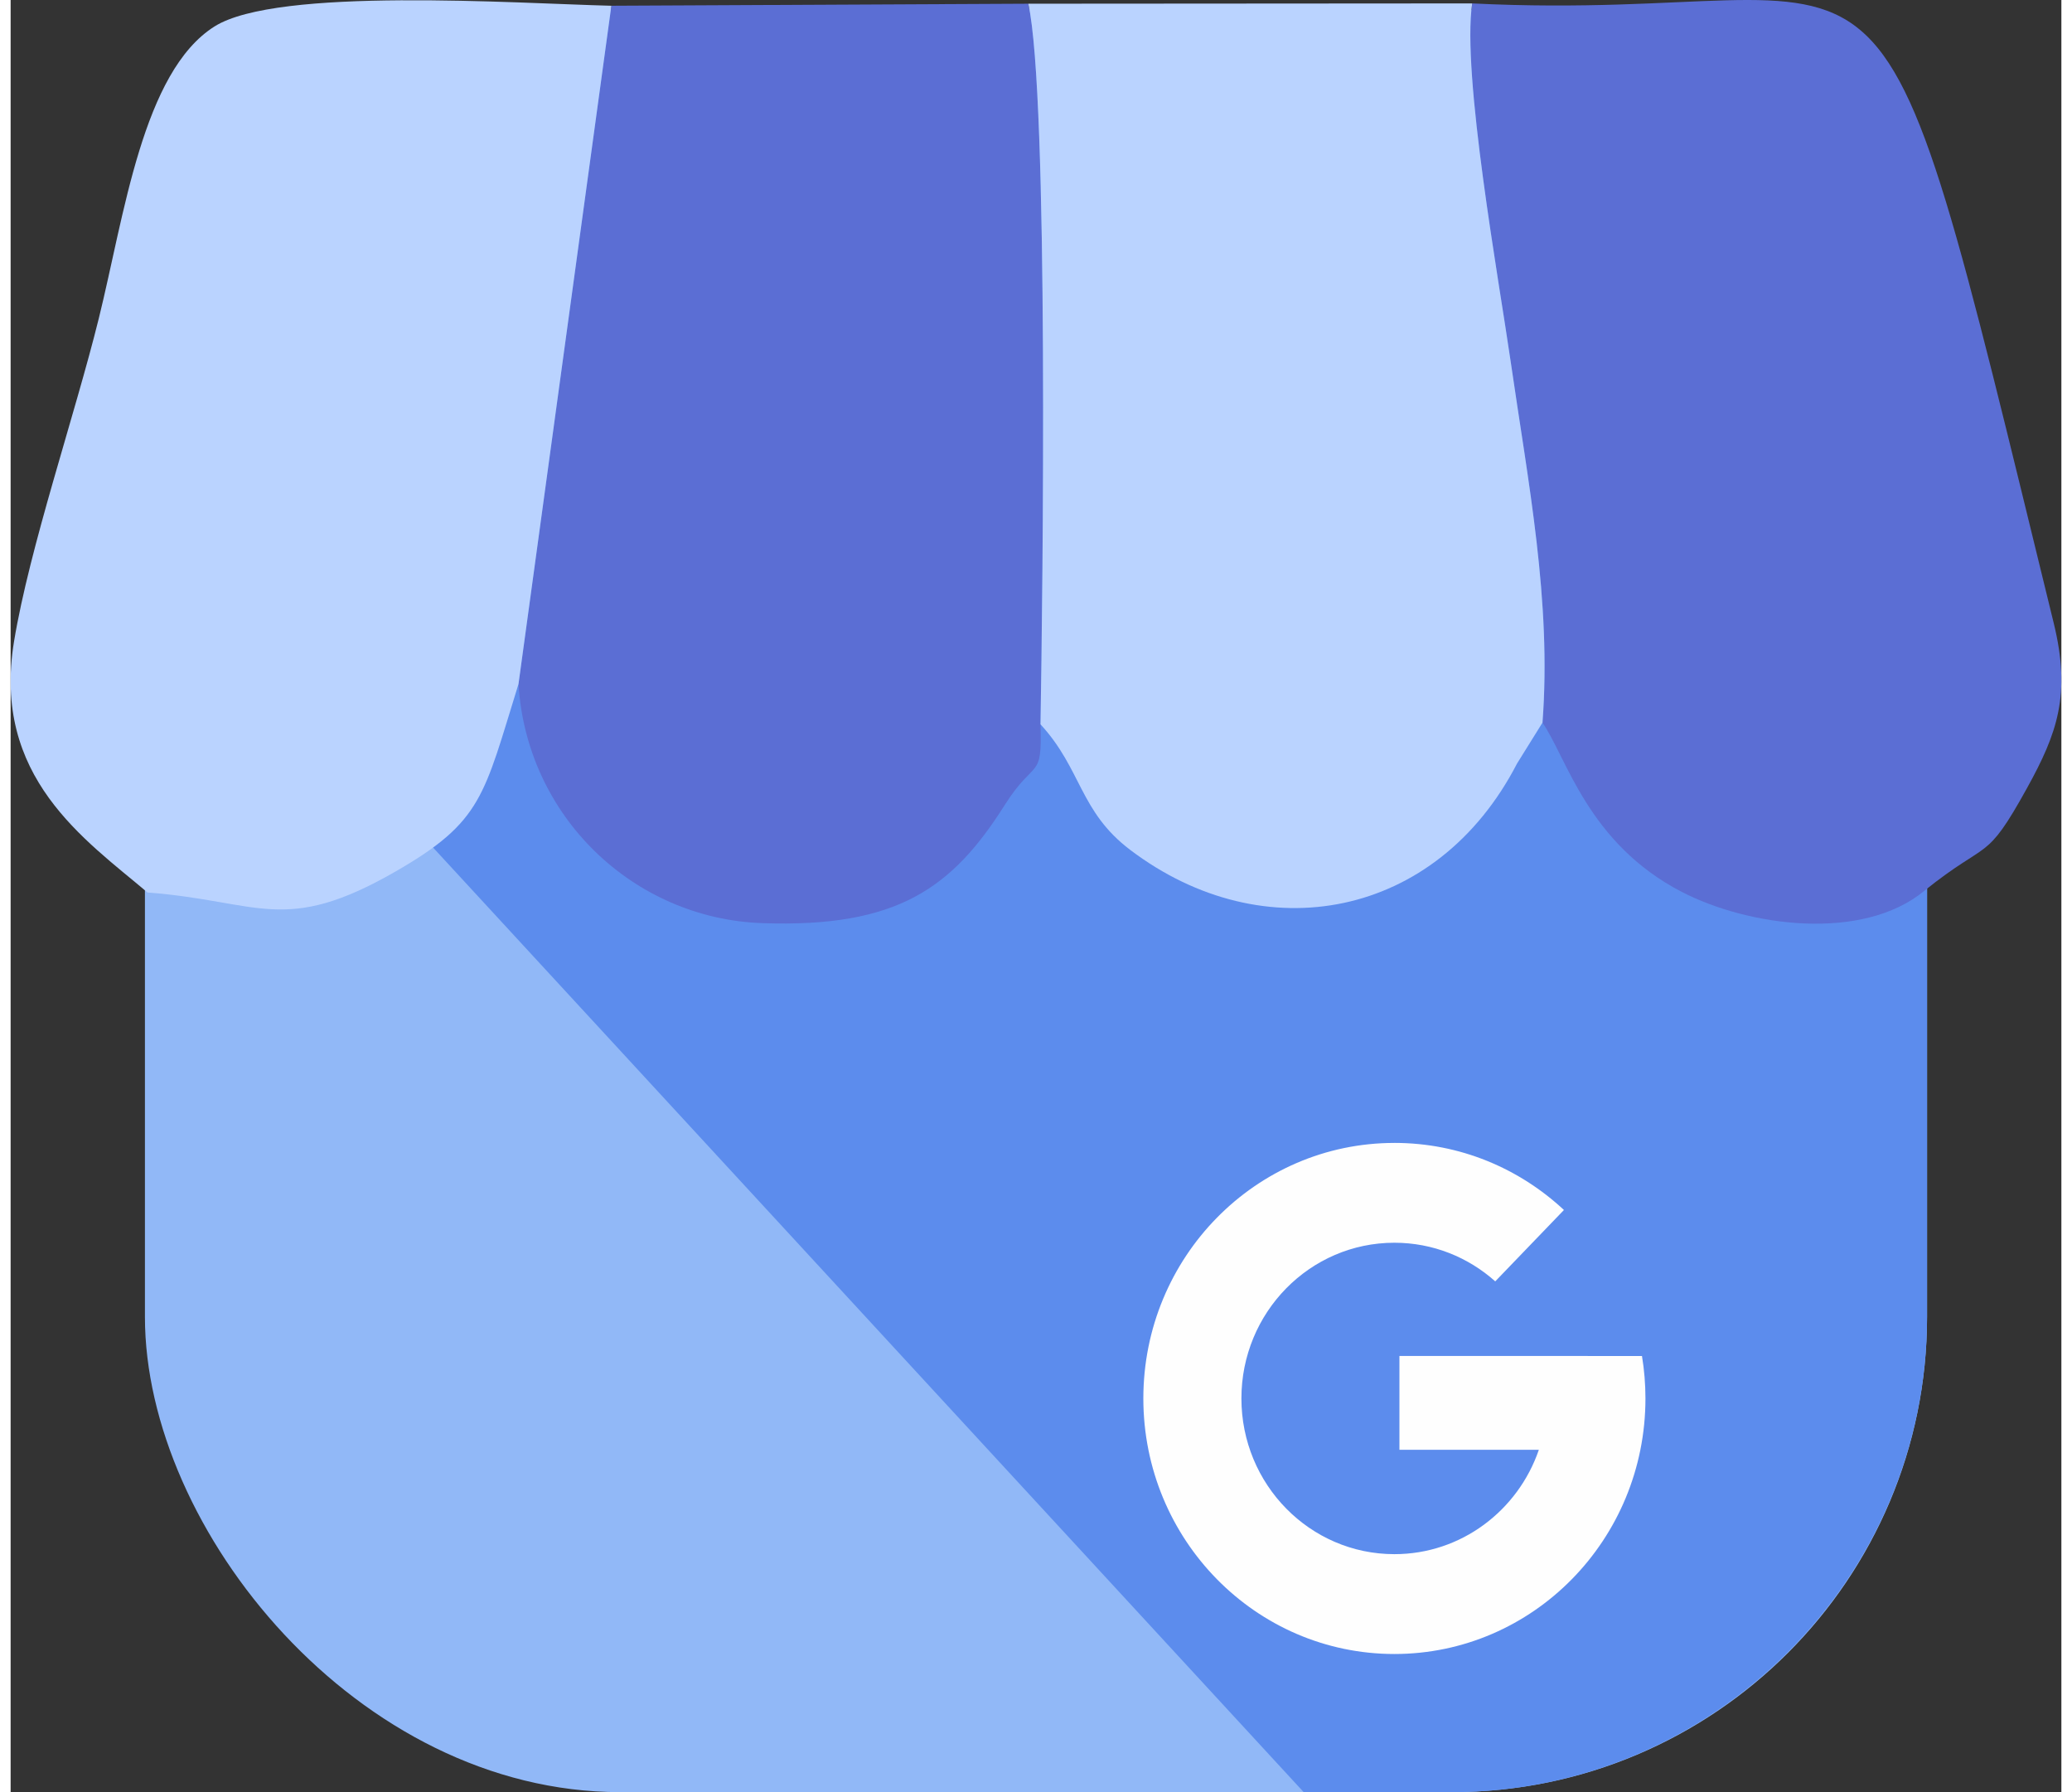
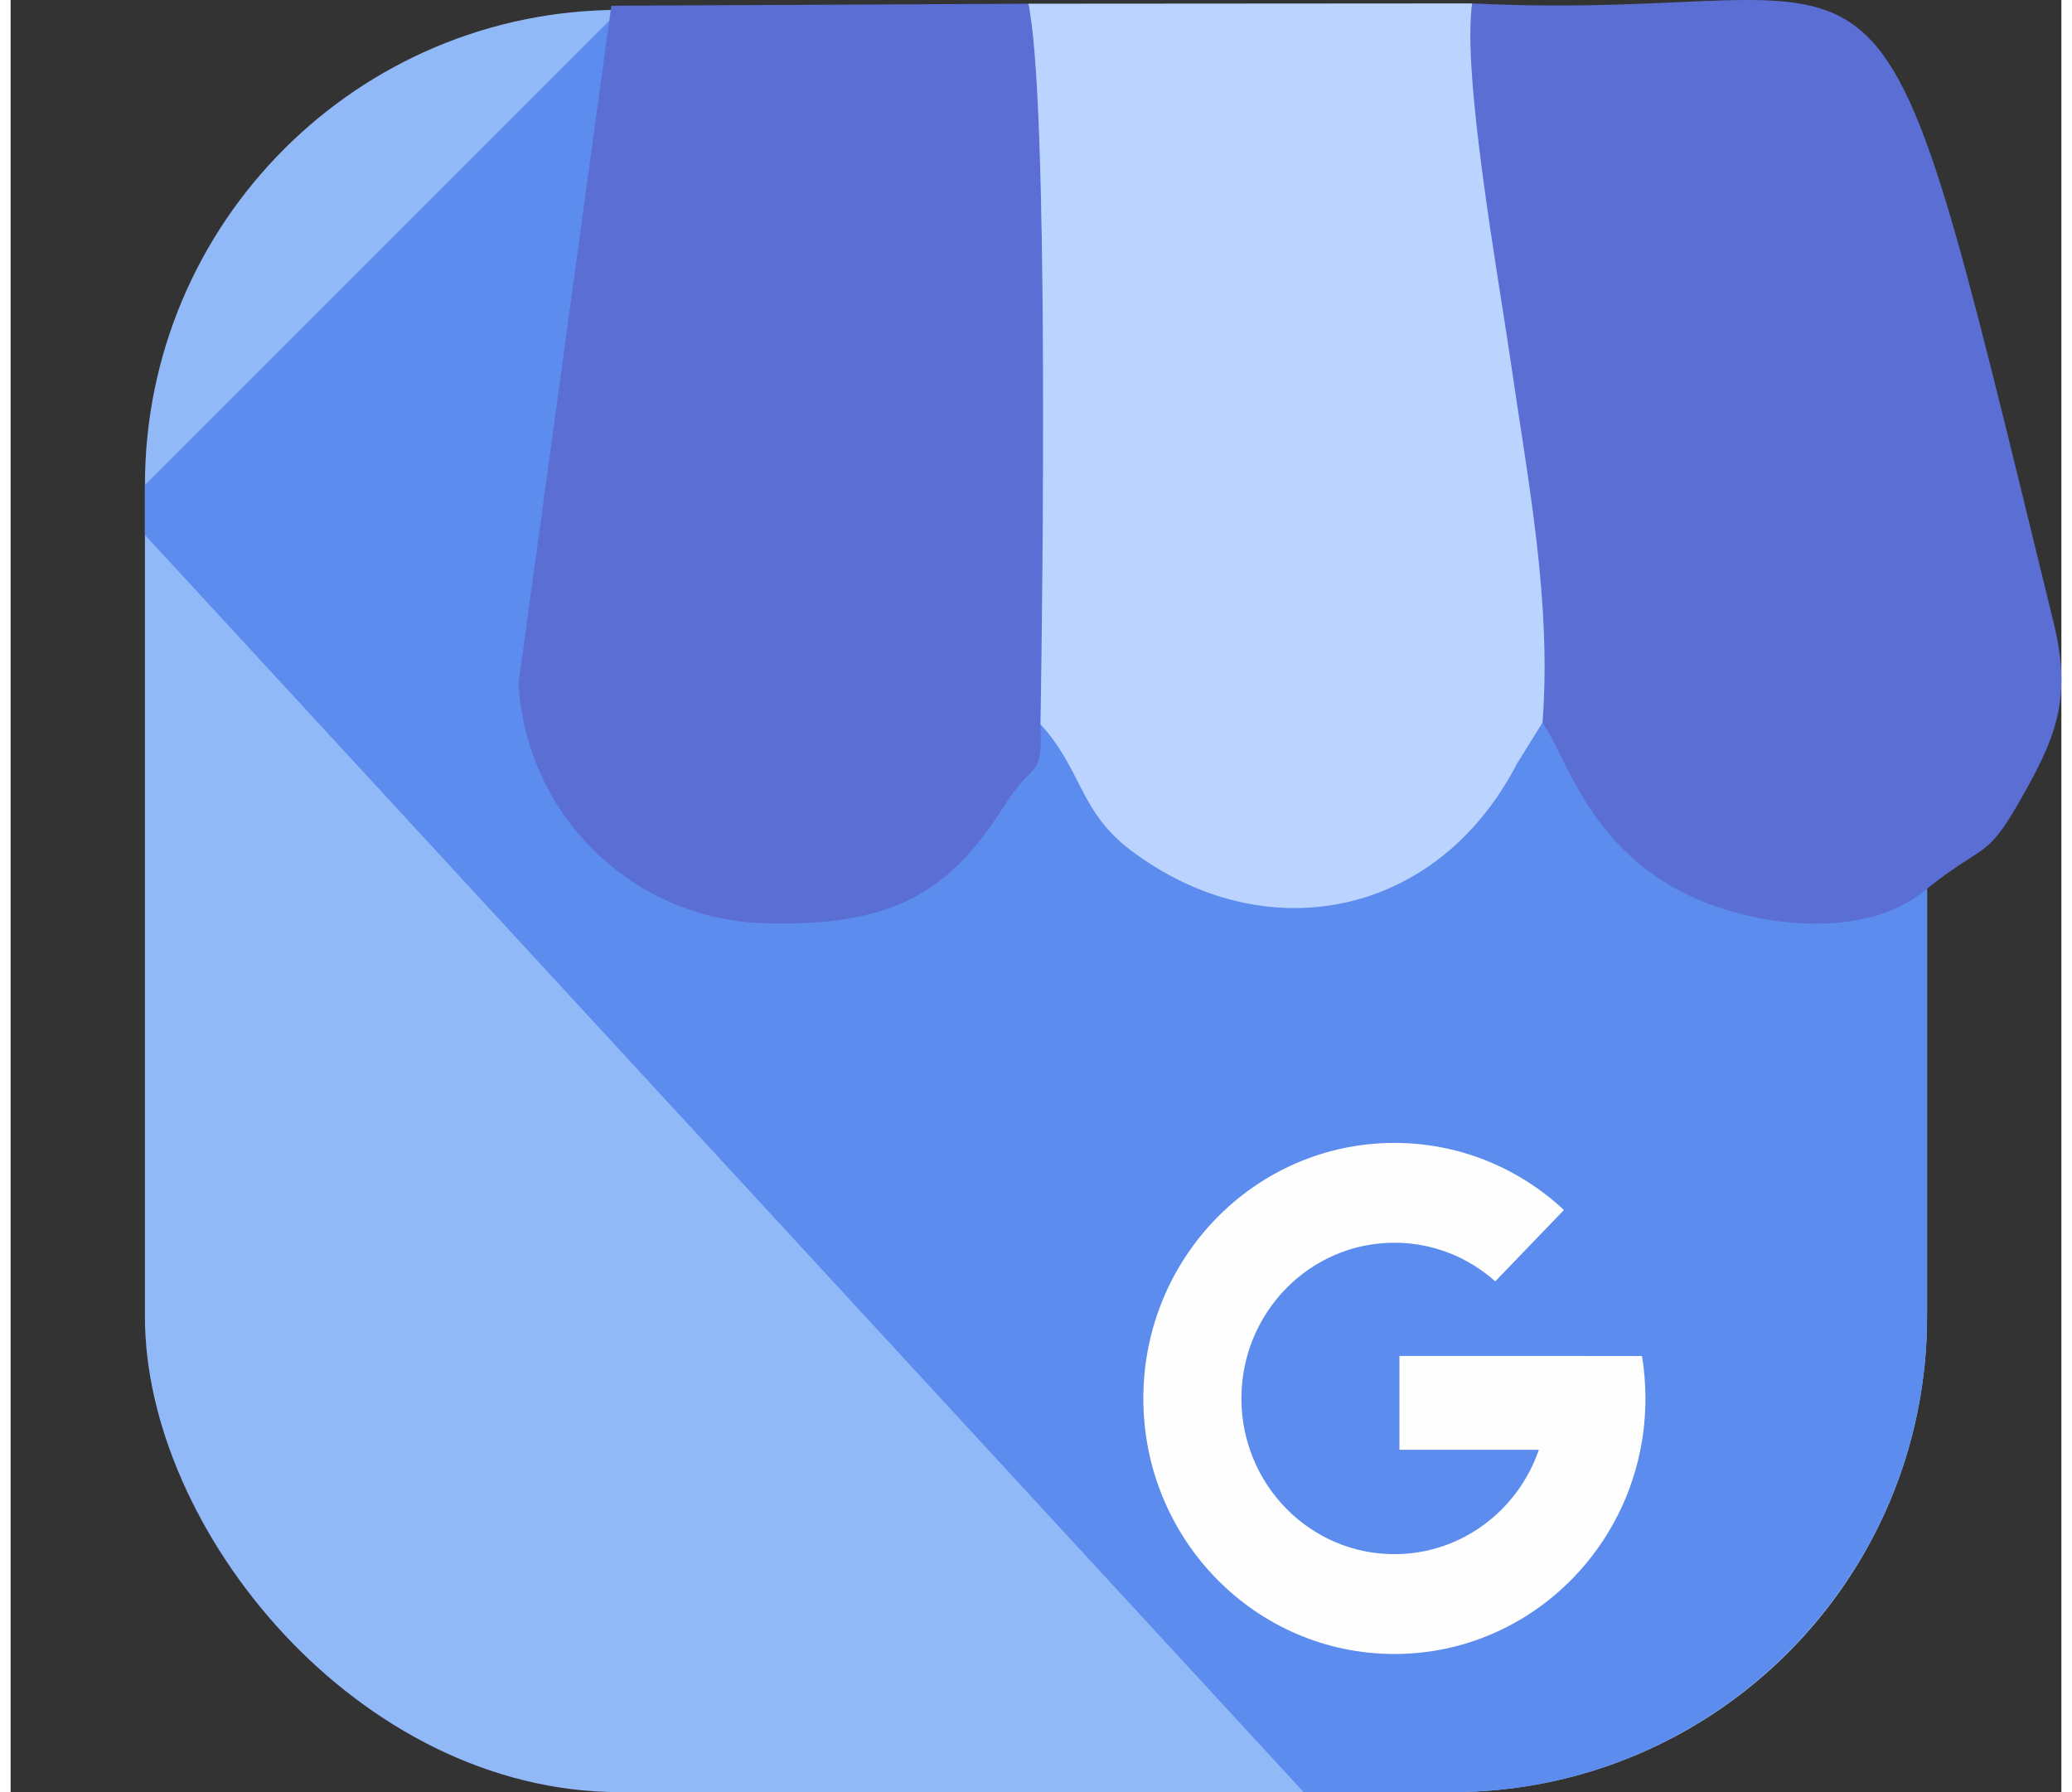
<svg xmlns="http://www.w3.org/2000/svg" xml:space="preserve" width="37" height="32" version="1.1" style="shape-rendering:geometricPrecision; text-rendering:geometricPrecision; image-rendering:optimizeQuality; fill-rule:evenodd; clip-rule:evenodd" viewBox="0 0 1514.55 1323.45">
  <rect x="0" y="0" width="1514.55" height="1323.45" fill="#333333" stroke="none" />
  <defs>
    <style type="text/css">
   
    .fil2 {fill:#5B6ED4}
    .fil1 {fill:#5C8CED}
    .fil0 {fill:#91B8F7}
    .fil3 {fill:#BAD3FF}
    .fil4 {fill:#FEFEFE}
   
  </style>
  </defs>
  <g id="Ebene_x0020_1">
    <rect class="fil0" x="99.19" y="7.29" width="1316.16" height="1316.16" rx="350.93" ry="350.93" />
-     <path class="fil1" d="M450.12 7.29l614.31 0c193.01,0 350.93,157.92 350.93,350.93l0 614.31c0,193.01 -157.92,350.93 -350.93,350.93l-109.45 0 -855.78 -928.42 0 -36.82c0,-193.01 157.92,-350.93 350.93,-350.93z" />
+     <path class="fil1" d="M450.12 7.29l614.31 0c193.01,0 350.93,157.92 350.93,350.93l0 614.31c0,193.01 -157.92,350.93 -350.93,350.93l-109.45 0 -855.78 -928.42 0 -36.82z" />
    <path class="fil2" d="M375.08 505.13c6.02,97.99 85.03,173.27 180.05,176.59 99.81,3.48 140.27,-25.88 179.07,-87.25 22.24,-35.19 27.76,-17.39 26.4,-59.55 1.63,-94.73 6.2,-464.32 -9.01,-532.18l-307.94 1.5 -68.58 500.89z" />
    <path class="fil2" d="M1131.33 533.66c18.01,26.17 33.55,89.05 102.81,124.95 49.16,25.48 133.42,37.06 179.26,-0.82 47.96,-38.56 44.73,-19.66 75.79,-75.83 22.34,-40.41 32.6,-69.14 19.71,-121.81 -140.48,-574.06 -97.31,-441.21 -429.47,-457.63 -7.81,51.92 19.72,204.25 28.38,264.27 12.9,89.39 30.35,177.03 23.53,266.87z" />
-     <path class="fil3" d="M101.12 659.09c82.93,6.31 100.83,31.84 183.27,-15.57 64.14,-36.89 64.98,-55.7 90.69,-138.38l68.58 -500.89c-70.48,-1.76 -246.55,-14.07 -293.08,15.28 -53.12,33.51 -66.69,139.88 -85.47,215.65 -17.91,72.28 -51.09,168.96 -62.58,238.44 -16.58,100.22 52.3,146.34 98.59,185.48z" />
    <path class="fil3" d="M760.61 534.92c30.51,33.15 28.72,64.29 66.23,92.7 98.74,74.8 226.42,50.95 285.71,-63.78l18.78 -30.18c6.82,-89.83 -10.63,-177.47 -23.53,-266.87 -8.66,-60.02 -36.19,-212.35 -28.38,-264.27l-327.83 0.22c15.21,67.86 10.64,437.45 9.01,532.18z" />
    <path class="fil4" d="M1021.96 844.01c48.27,0 92.23,18.78 125.21,49.54l-50.73 52.71c-19.89,-17.76 -45.95,-28.53 -74.48,-28.53 -62.4,0 -112.98,51.48 -112.98,114.99 0,63.51 50.58,114.99 112.98,114.99 49.34,0 91.28,-32.19 106.68,-77.06l-102.96 0 0 -69.32 139.06 0 0 0.04 40.07 0c1.68,10.2 2.56,20.67 2.56,31.36 0,104.22 -83.01,188.71 -185.41,188.71 -102.4,0 -185.41,-84.49 -185.41,-188.71 0,-104.22 83.01,-188.71 185.41,-188.71z" />
  </g>
</svg>